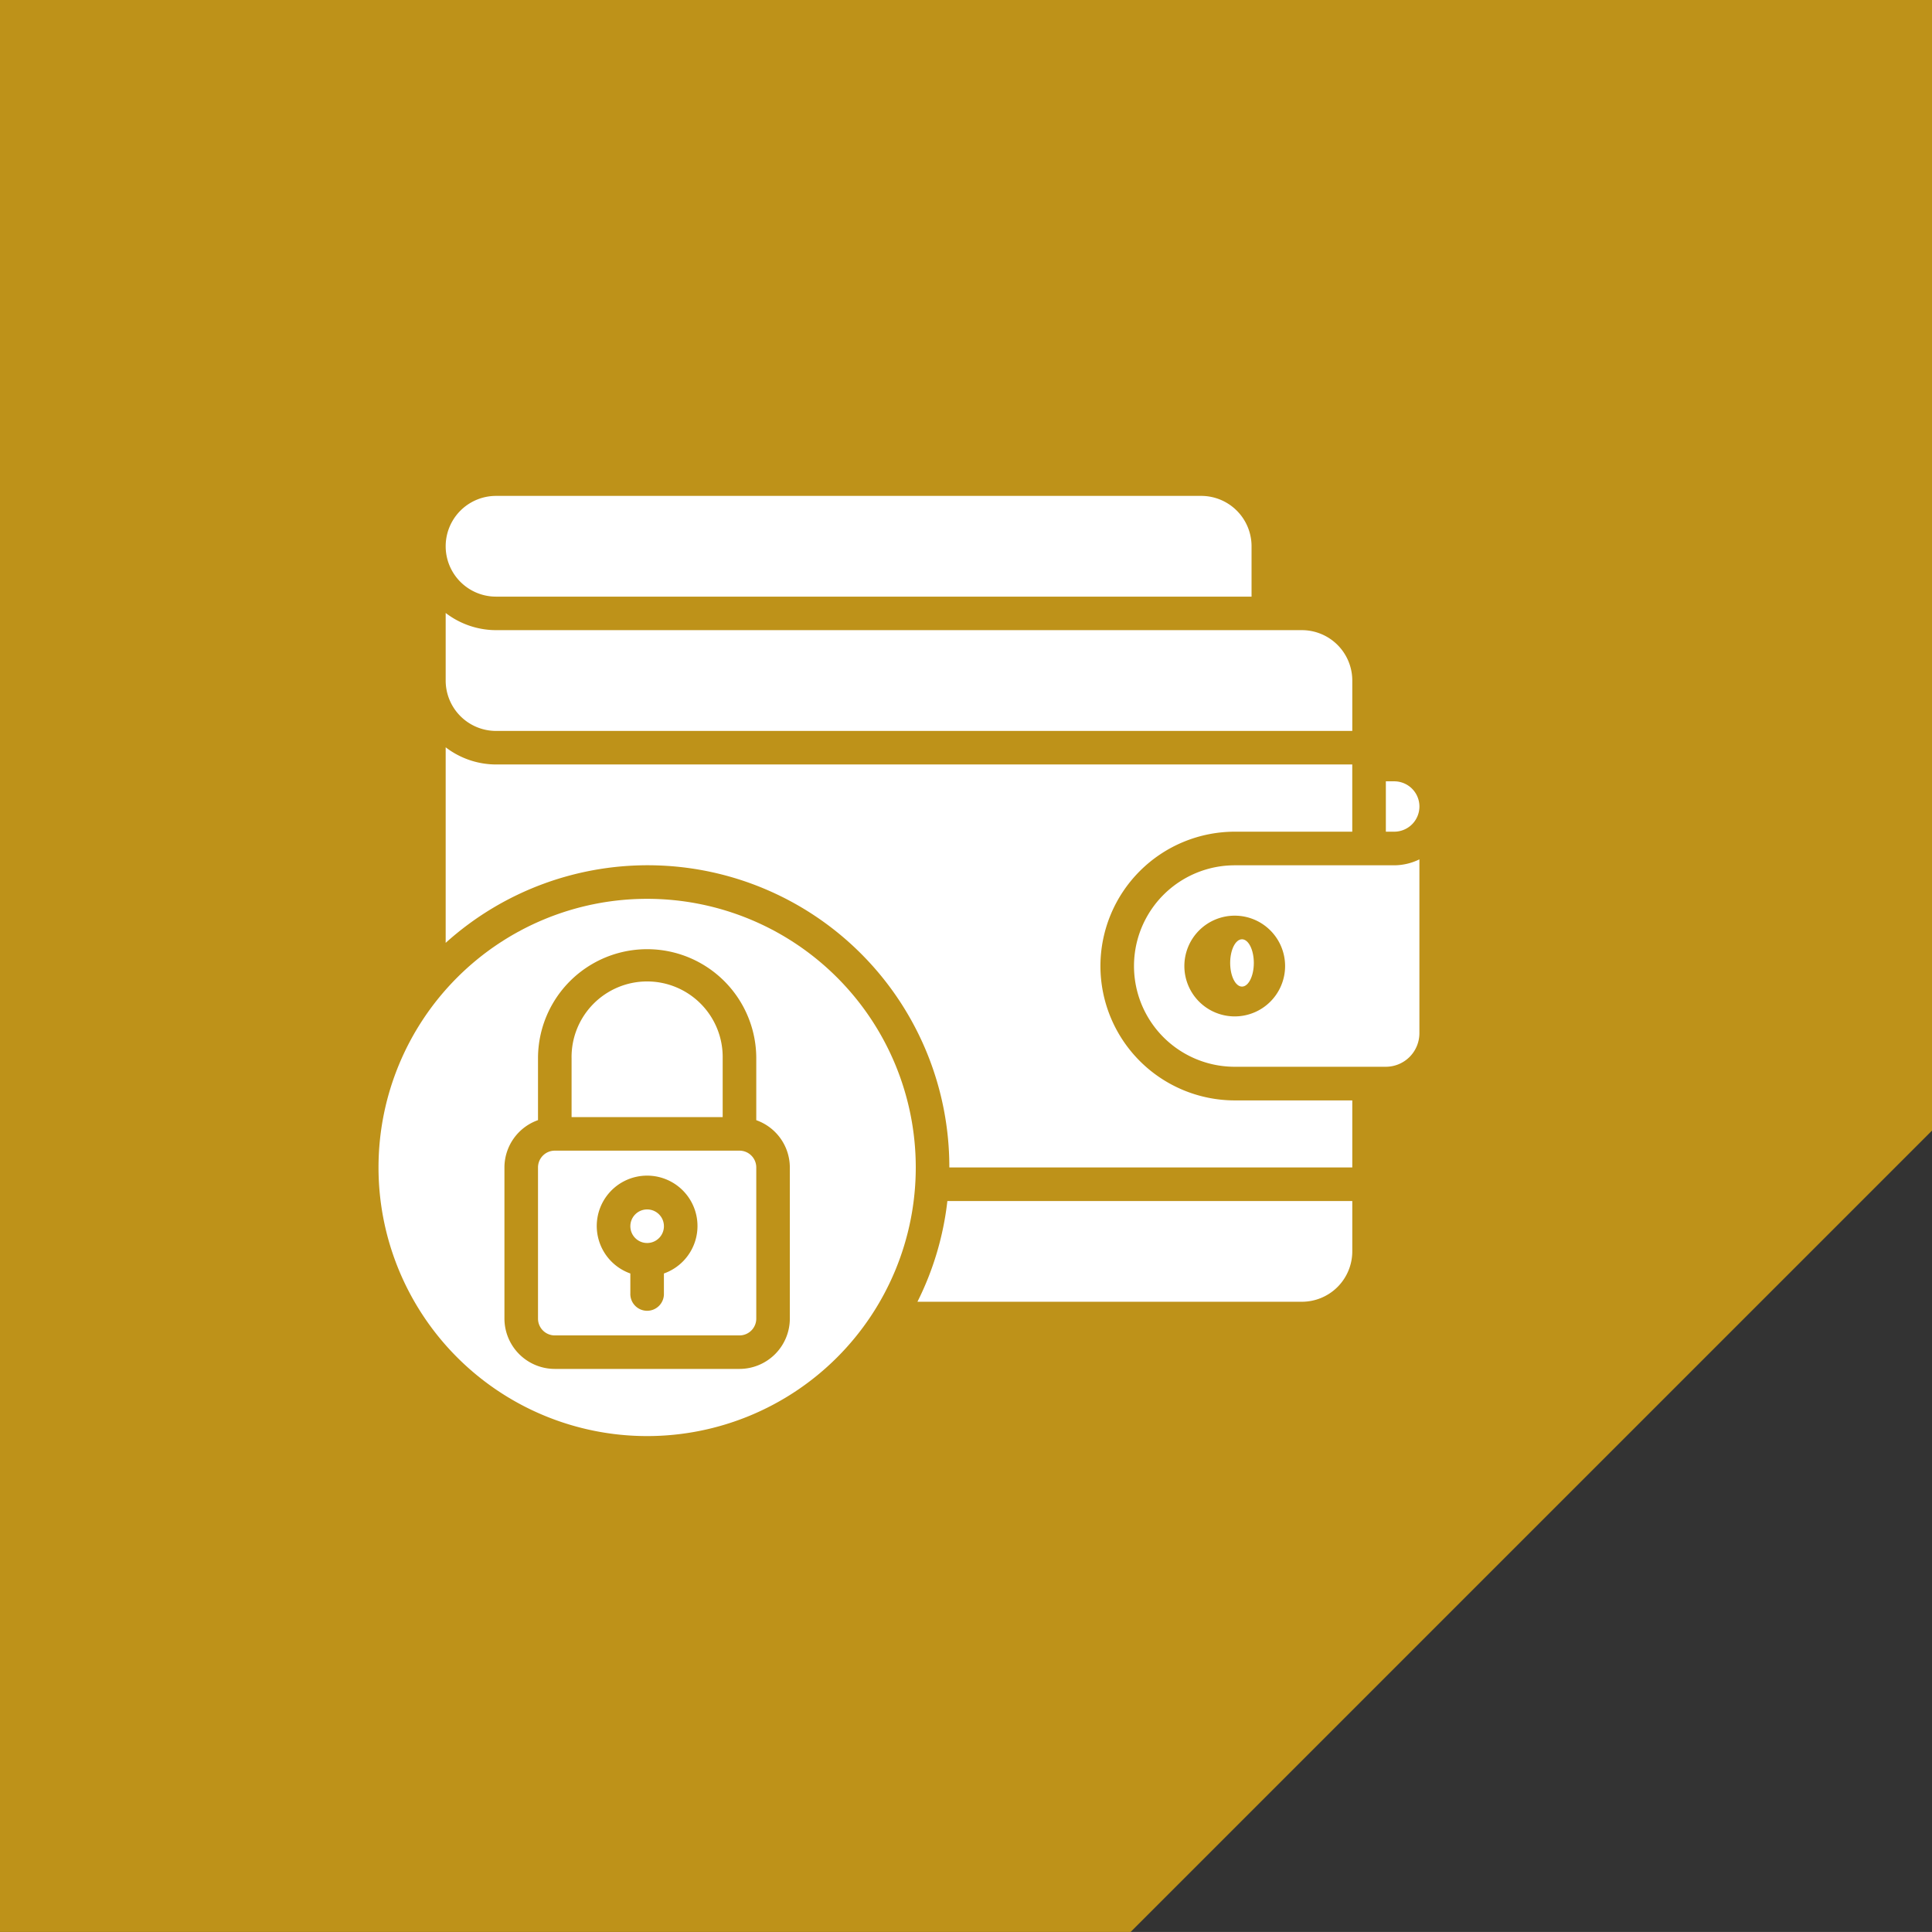
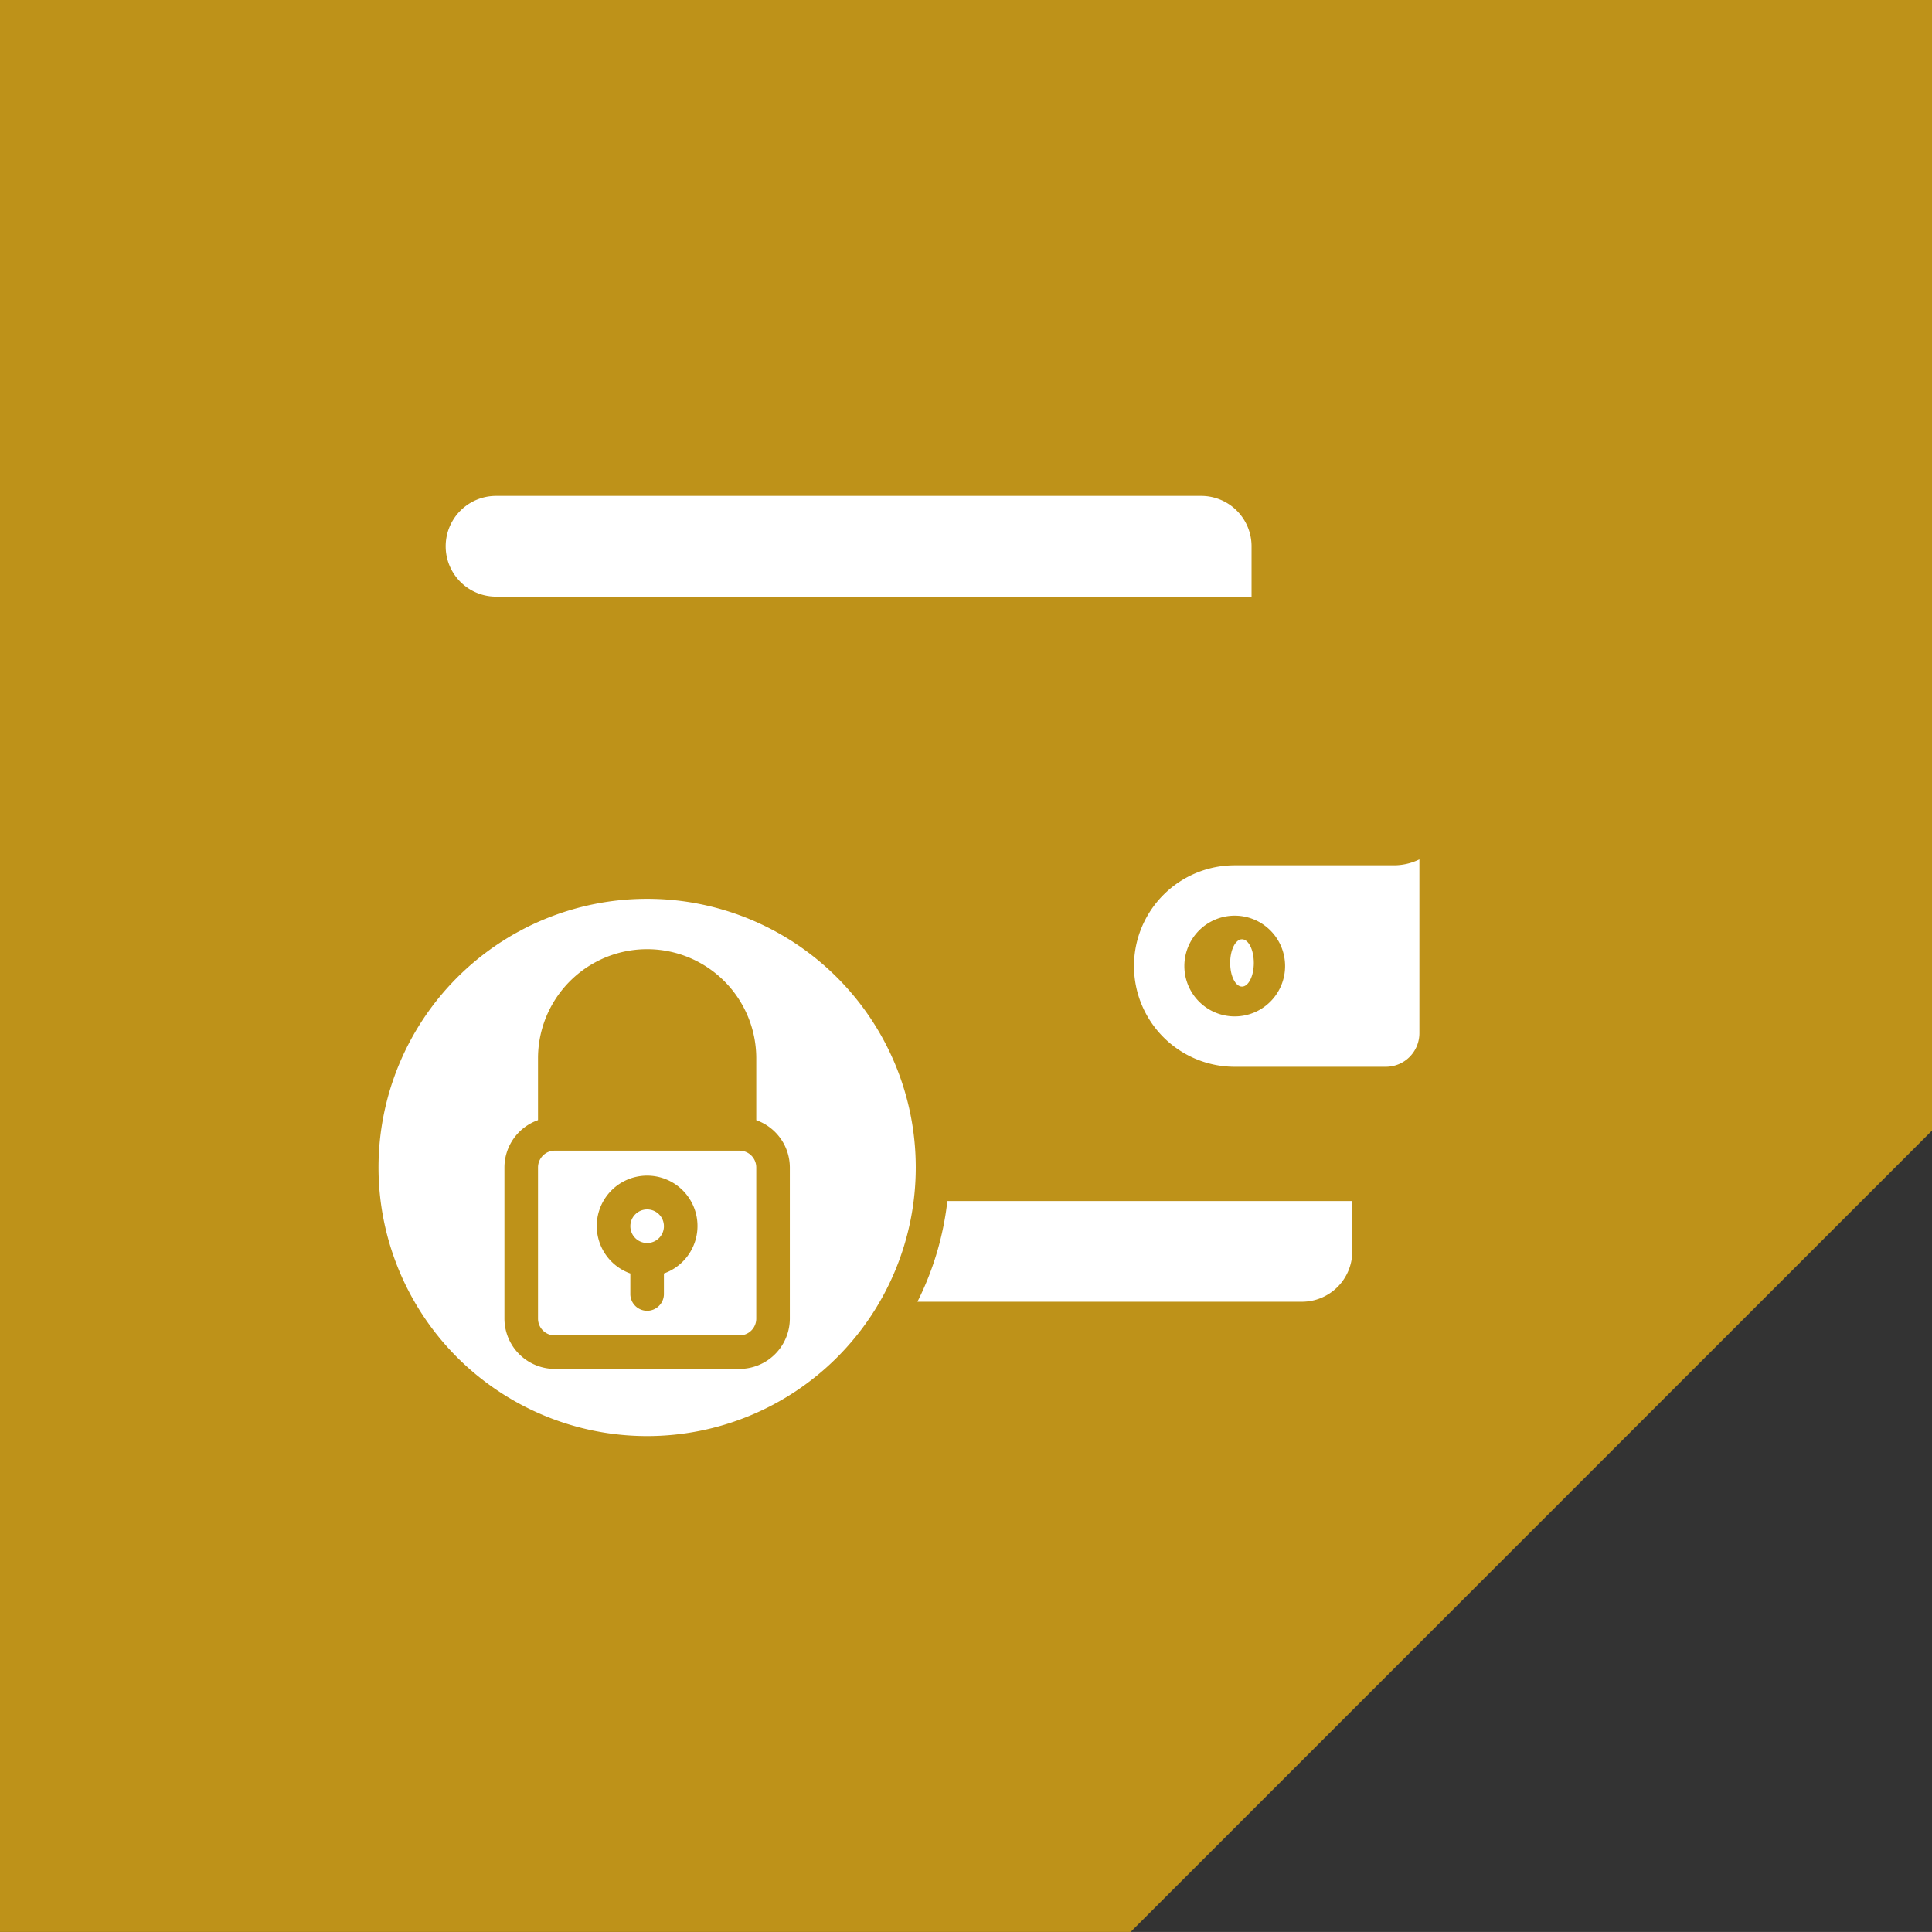
<svg xmlns="http://www.w3.org/2000/svg" width="81.667" height="81.665" viewBox="0 0 81.667 81.665">
  <rect x="0" y="0" width="81.667" height="81.665" fill="#333333" stroke="none" />
  <g id="Group_665" data-name="Group 665" transform="translate(-990 -1259)">
    <path id="Subtraction_37" data-name="Subtraction 37" d="M47.792,81.665H0V0H81.667V47.791L47.792,81.665Z" transform="translate(990 1259)" fill="#be9219" />
    <g id="wallet_1_" data-name="wallet (1)" transform="translate(1005 1275.962)">
      <path id="Path_169" data-name="Path 169" d="M33.1,50.258H49.352a2.131,2.131,0,0,0,2.129-2.129V46H34.365A12.653,12.653,0,0,1,33.1,50.258Z" transform="translate(-9.319 -12.194)" fill="#fff" />
      <path id="Path_170" data-name="Path 170" d="M7.129,8.258H39.065V6.129A2.129,2.129,0,0,0,36.935,4H7.129a2.129,2.129,0,1,0,0,4.258Z" transform="translate(-1.161)" fill="#fff" />
-       <path id="Path_171" data-name="Path 171" d="M7.129,15.96H43.323V13.831A2.131,2.131,0,0,0,41.194,11.7H7.129A3.514,3.514,0,0,1,5,10.974v2.857A2.131,2.131,0,0,0,7.129,15.96Z" transform="translate(-1.161 -2.025)" fill="#fff" />
-       <path id="Path_172" data-name="Path 172" d="M62.419,22.065A1.065,1.065,0,0,0,61.355,21H61v2.129h.355A1.065,1.065,0,0,0,62.419,22.065Z" transform="translate(-17.419 -4.935)" fill="#fff" />
      <ellipse id="Ellipse_1" data-name="Ellipse 1" cx="0.5" cy="1" rx="0.5" ry="1" transform="translate(37 22.742)" fill="#fff" />
      <path id="Path_173" data-name="Path 173" d="M50.258,25.9a4.258,4.258,0,0,0,0,8.516h6.387a1.419,1.419,0,0,0,1.419-1.419V25.649A2.455,2.455,0,0,1,57,25.9Zm0,6.387a2.129,2.129,0,1,1,2.129-2.129,2.129,2.129,0,0,1-2.129,2.129Z" transform="translate(-13.065 -6.285)" fill="#fff" />
      <path id="Path_174" data-name="Path 174" d="M19.016,43H11.21a.71.71,0,0,0-.71.71V50.1a.71.71,0,0,0,.71.71h7.806a.71.71,0,0,0,.71-.71V43.71A.71.71,0,0,0,19.016,43Zm-3.194,5.192v.84a.71.71,0,1,1-1.419,0v-.84a2.129,2.129,0,1,1,1.419,0Z" transform="translate(-2.758 -11.323)" fill="#fff" />
-       <path id="Path_175" data-name="Path 175" d="M18.887,36.194a3.194,3.194,0,1,0-6.387,0v2.484h6.387Z" transform="translate(-3.339 -8.419)" fill="#fff" />
      <circle id="Ellipse_2" data-name="Ellipse 2" cx="0.71" cy="0.71" r="0.71" transform="translate(11.645 34.161)" fill="#fff" />
      <path id="Path_176" data-name="Path 176" d="M12.355,28A11.355,11.355,0,1,0,23.71,39.355,11.355,11.355,0,0,0,12.355,28Zm6.032,17.742a2.131,2.131,0,0,1-2.129,2.129H8.452a2.131,2.131,0,0,1-2.129-2.129V39.355a2.125,2.125,0,0,1,1.419-2V34.742a4.613,4.613,0,1,1,9.226,0v2.615a2.125,2.125,0,0,1,1.419,2Z" transform="translate(0 -6.968)" fill="#fff" />
-       <path id="Path_177" data-name="Path 177" d="M32.677,28.218a5.684,5.684,0,0,1,5.677-5.677h4.968V19.7H7.129A3.514,3.514,0,0,1,5,18.974v8.266a12.752,12.752,0,0,1,21.29,9.494H43.323V33.9H38.355A5.684,5.684,0,0,1,32.677,28.218Z" transform="translate(-1.161 -4.347)" fill="#fff" />
    </g>
  </g>
</svg>